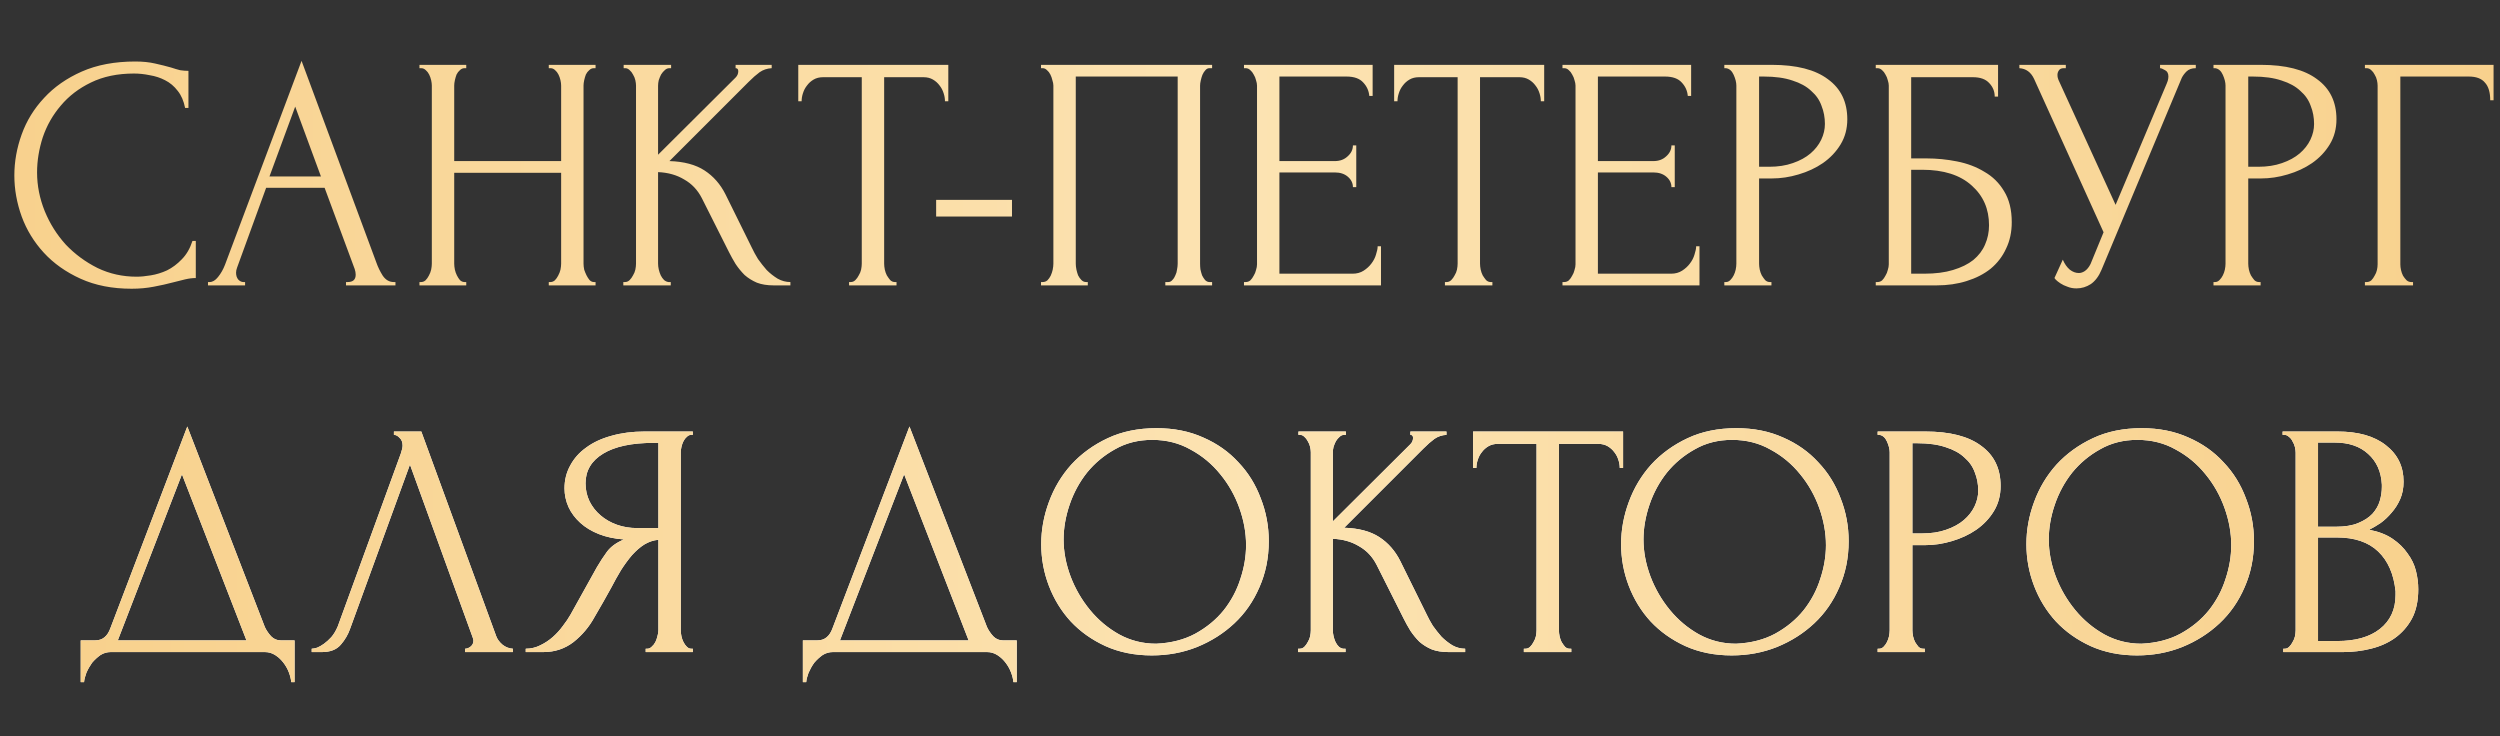
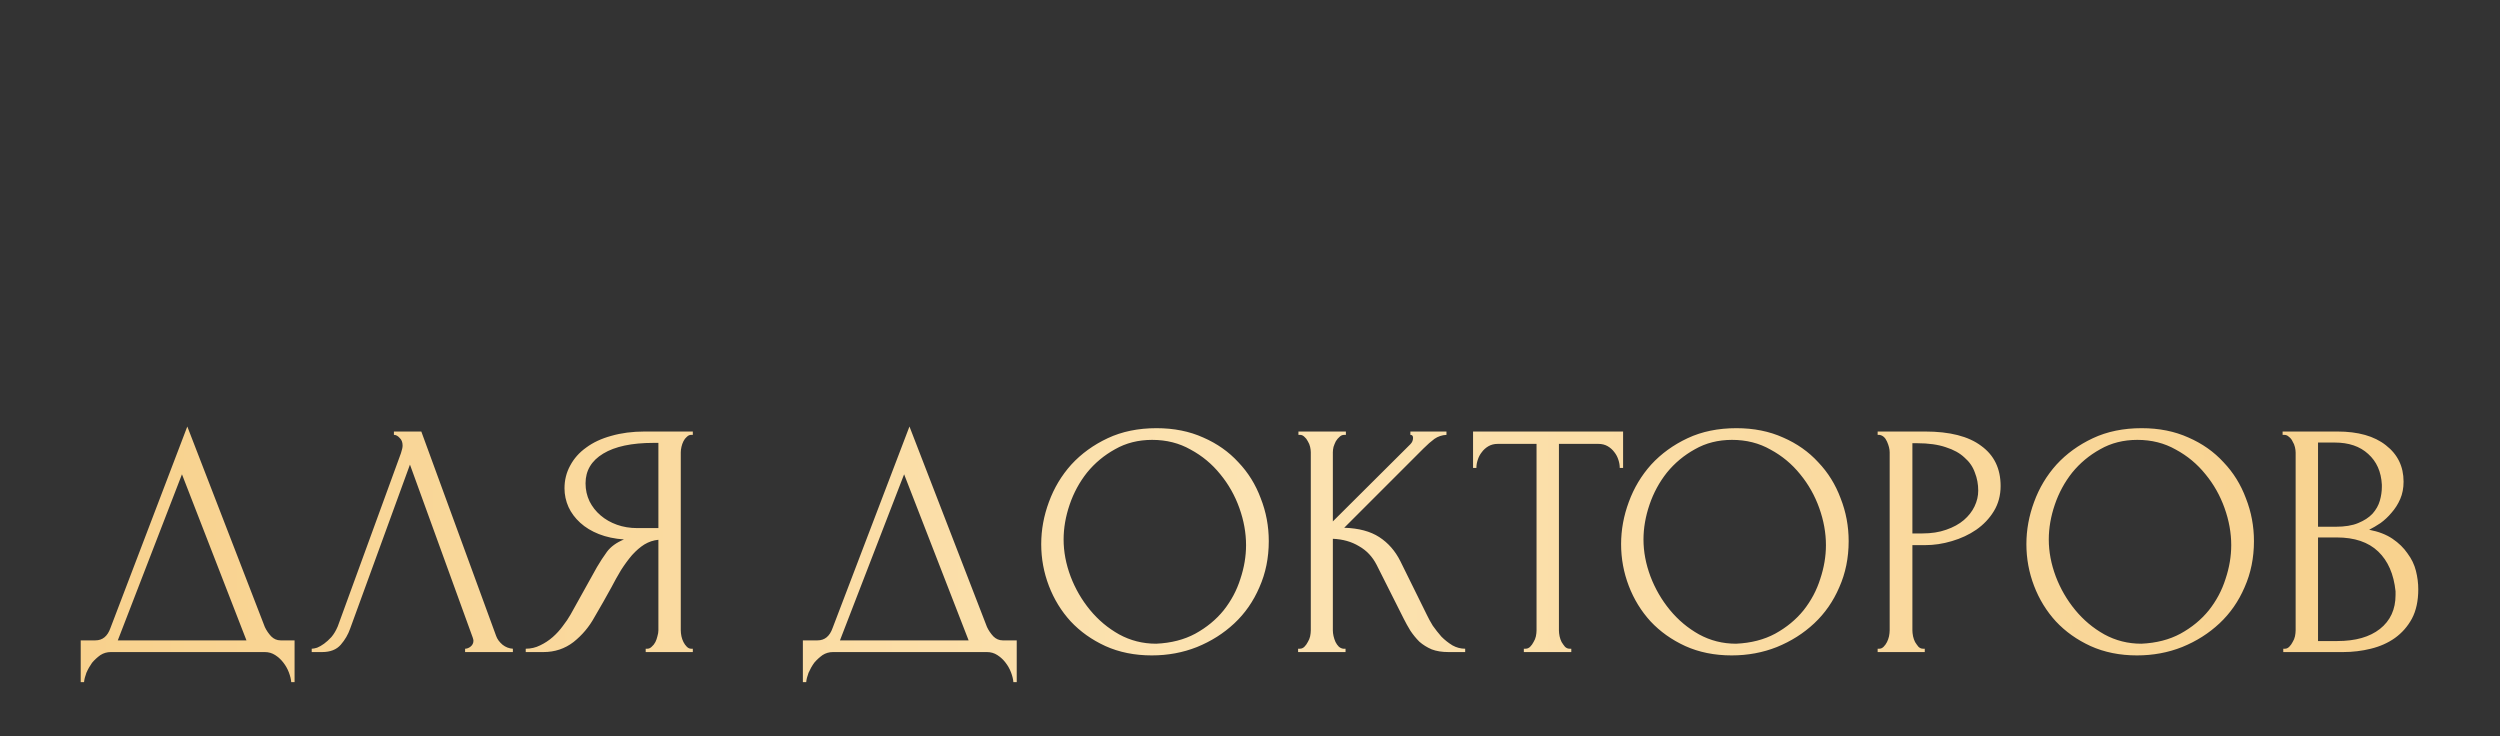
<svg xmlns="http://www.w3.org/2000/svg" width="876" height="258" viewBox="0 0 876 258" fill="none">
  <rect x="0" y="0" width="876" height="258" fill="#333333" stroke="none" />
-   <path d="M46.946 25.766C41.17 25.766 36.135 26.82 31.841 28.927C27.626 30.957 24.114 33.65 21.303 37.006C18.493 40.285 16.386 43.993 14.981 48.13C13.654 52.267 12.99 56.365 12.99 60.424C12.99 65.03 13.888 69.557 15.683 74.006C17.479 78.378 19.938 82.281 23.06 85.715C26.26 89.072 29.968 91.804 34.183 93.911C38.398 95.941 42.965 96.956 47.883 96.956C49.288 96.956 50.927 96.8 52.8 96.487C54.752 96.175 56.664 95.59 58.538 94.731C60.411 93.794 62.128 92.506 63.69 90.867C65.329 89.228 66.578 87.081 67.436 84.427H68.607V97.424C67.436 97.424 66.188 97.58 64.861 97.892C63.611 98.205 62.206 98.556 60.645 98.946C58.616 99.493 56.352 100 53.854 100.468C51.434 100.937 48.858 101.171 46.126 101.171C39.335 101.171 33.364 100 28.212 97.658C23.06 95.317 18.767 92.272 15.332 88.525C11.897 84.778 9.321 80.563 7.604 75.88C5.887 71.118 5.028 66.317 5.028 61.478C5.028 56.638 5.887 51.838 7.604 47.076C9.321 42.314 11.937 38.06 15.449 34.313C18.962 30.488 23.372 27.405 28.68 25.063C33.988 22.722 40.233 21.551 47.414 21.551C49.99 21.551 52.293 21.785 54.322 22.253C56.43 22.722 58.303 23.19 59.943 23.658C61.114 24.049 62.167 24.361 63.104 24.595C64.119 24.751 65.095 24.829 66.031 24.829V37.826H64.861C64.392 35.406 63.533 33.416 62.285 31.855C61.036 30.215 59.553 28.966 57.835 28.108C56.196 27.249 54.401 26.664 52.449 26.351C50.576 25.961 48.741 25.766 46.946 25.766ZM121.238 98.829H121.823C123.697 98.829 124.633 97.971 124.633 96.253C124.633 95.629 124.516 94.965 124.282 94.263L113.744 65.81H93.254L83.067 93.794C82.833 94.419 82.716 95.004 82.716 95.551C82.716 96.565 82.989 97.385 83.535 98.01C84.082 98.556 84.667 98.829 85.291 98.829H85.877V100H72.88V98.829H73.466C74.48 98.829 75.456 98.244 76.393 97.073C77.407 95.824 78.227 94.38 78.852 92.74L105.665 21.317L131.893 92.038C132.439 93.599 133.181 95.121 134.117 96.604C135.132 98.088 136.42 98.829 137.981 98.829H138.567V100H121.238V98.829ZM94.424 61.829H112.456L103.44 37.358L94.424 61.829ZM192.292 98.829H192.878C193.424 98.829 193.931 98.634 194.4 98.244C194.868 97.775 195.258 97.229 195.571 96.604C195.961 95.902 196.234 95.199 196.39 94.497C196.546 93.716 196.624 93.014 196.624 92.389V60.541H159.156V92.389C159.156 93.014 159.234 93.716 159.39 94.497C159.546 95.199 159.781 95.863 160.093 96.487C160.405 97.112 160.756 97.658 161.147 98.127C161.615 98.595 162.161 98.829 162.786 98.829H163.371V100H146.979V98.829H147.564C148.111 98.829 148.618 98.634 149.086 98.244C149.555 97.775 149.945 97.229 150.257 96.604C150.648 95.902 150.921 95.199 151.077 94.497C151.233 93.716 151.311 93.014 151.311 92.389V29.981C151.311 29.435 151.233 28.81 151.077 28.108C150.921 27.405 150.687 26.742 150.374 26.117C150.062 25.493 149.672 24.985 149.204 24.595C148.735 24.127 148.189 23.892 147.564 23.892H146.979V22.722H163.371V23.892H162.786C162.161 23.892 161.615 24.127 161.147 24.595C160.678 24.985 160.288 25.493 159.976 26.117C159.741 26.742 159.546 27.405 159.39 28.108C159.234 28.81 159.156 29.435 159.156 29.981V56.443H196.624V29.981C196.624 29.435 196.546 28.81 196.39 28.108C196.234 27.405 196 26.742 195.688 26.117C195.375 25.493 194.985 24.985 194.517 24.595C194.048 24.127 193.502 23.892 192.878 23.892H192.292V22.722H208.684V23.892H208.099C207.475 23.892 206.928 24.127 206.46 24.595C205.991 24.985 205.601 25.493 205.289 26.117C205.055 26.742 204.86 27.405 204.703 28.108C204.547 28.81 204.469 29.435 204.469 29.981V92.389C204.469 93.014 204.547 93.716 204.703 94.497C204.938 95.199 205.211 95.863 205.523 96.487C205.835 97.112 206.187 97.658 206.577 98.127C207.045 98.595 207.553 98.829 208.099 98.829H208.684V100H192.292V98.829ZM218.411 98.829H218.996C219.621 98.829 220.167 98.595 220.636 98.127C221.104 97.658 221.494 97.112 221.807 96.487C222.197 95.863 222.47 95.199 222.626 94.497C222.782 93.716 222.86 93.014 222.86 92.389V29.981C222.86 29.435 222.782 28.81 222.626 28.108C222.47 27.405 222.197 26.742 221.807 26.117C221.494 25.493 221.104 24.985 220.636 24.595C220.167 24.127 219.66 23.892 219.114 23.892H218.528V22.722H235.155V23.892H234.569C233.945 23.892 233.398 24.127 232.93 24.595C232.462 24.985 232.032 25.493 231.642 26.117C231.33 26.742 231.057 27.405 230.822 28.108C230.666 28.81 230.588 29.435 230.588 29.981V54.218L257.753 27.171C258.377 26.547 258.689 25.805 258.689 24.946C258.689 24.244 258.377 23.892 257.753 23.892V22.722H270.398V23.892C268.837 23.971 267.432 24.439 266.183 25.297C265.012 26.156 263.724 27.288 262.319 28.693L234.569 56.443C239.643 56.599 243.741 57.692 246.864 59.722C249.986 61.751 252.445 64.561 254.24 68.152L263.49 86.886C264.037 88.057 264.739 89.345 265.598 90.75C266.534 92.077 267.549 93.365 268.642 94.614C269.813 95.785 271.101 96.8 272.506 97.658C273.911 98.439 275.394 98.829 276.955 98.829V100H271.101C268.837 100 266.886 99.688 265.246 99.063C263.607 98.361 262.163 97.463 260.914 96.37C259.743 95.199 258.689 93.911 257.753 92.506C256.894 91.101 256.114 89.696 255.411 88.291L245.927 69.44C244.444 66.552 242.375 64.366 239.721 62.883C237.145 61.322 234.101 60.463 230.588 60.307V92.389C230.588 93.014 230.666 93.677 230.822 94.38C230.979 95.082 231.213 95.785 231.525 96.487C231.837 97.112 232.227 97.658 232.696 98.127C233.164 98.517 233.672 98.751 234.218 98.829H235.038V100H218.411V98.829ZM313.554 98.829H314.139V100H297.513V98.829H298.098C298.722 98.829 299.269 98.595 299.737 98.127C300.206 97.658 300.596 97.112 300.908 96.487C301.298 95.863 301.572 95.199 301.728 94.497C301.884 93.716 301.962 93.014 301.962 92.389V27.054H288.38C287.131 27.054 286.038 27.327 285.101 27.873C284.164 28.42 283.384 29.122 282.759 29.981C282.135 30.762 281.667 31.659 281.354 32.674C281.042 33.611 280.886 34.547 280.886 35.484H279.715V22.722H332.288V35.484H331.117C331.117 34.547 330.961 33.611 330.649 32.674C330.336 31.659 329.868 30.762 329.244 29.981C328.619 29.122 327.838 28.42 326.902 27.873C325.965 27.327 324.872 27.054 323.623 27.054H309.807V92.389C309.807 93.014 309.885 93.716 310.041 94.497C310.197 95.199 310.431 95.863 310.744 96.487C311.134 97.112 311.524 97.658 311.914 98.127C312.383 98.595 312.929 98.829 313.554 98.829ZM328.023 75.88V70.025H354.602V75.88H328.023ZM364.772 98.829H365.357C365.982 98.829 366.528 98.634 366.996 98.244C367.465 97.775 367.855 97.229 368.167 96.604C368.479 95.902 368.714 95.199 368.87 94.497C369.026 93.716 369.104 93.014 369.104 92.389V29.981C369.104 29.435 368.987 28.81 368.753 28.108C368.597 27.405 368.362 26.742 368.05 26.117C367.738 25.493 367.348 24.985 366.879 24.595C366.411 24.127 365.904 23.892 365.357 23.892H364.772V22.722H424.721V23.892H423.784C423.238 23.892 422.77 24.127 422.379 24.595C421.989 24.985 421.638 25.532 421.325 26.234C421.091 26.859 420.896 27.522 420.74 28.225C420.584 28.927 420.506 29.513 420.506 29.981V92.389C420.506 93.014 420.545 93.677 420.623 94.38C420.779 95.082 420.974 95.785 421.208 96.487C421.521 97.112 421.872 97.658 422.262 98.127C422.73 98.595 423.238 98.829 423.784 98.829H424.721V100H408.329V98.829H409.382C409.929 98.829 410.397 98.595 410.787 98.127C411.256 97.658 411.607 97.112 411.841 96.487C412.153 95.863 412.349 95.199 412.427 94.497C412.583 93.716 412.661 93.014 412.661 92.389V26.82H376.949V92.389C376.949 93.014 377.027 93.716 377.183 94.497C377.339 95.199 377.534 95.863 377.768 96.487C378.081 97.112 378.471 97.658 378.939 98.127C379.408 98.595 379.954 98.829 380.579 98.829H381.164V100H364.772V98.829ZM435.894 98.829H436.479C437.104 98.829 437.65 98.634 438.118 98.244C438.587 97.775 438.977 97.229 439.289 96.604C439.68 95.98 439.953 95.317 440.109 94.614C440.343 93.911 440.46 93.248 440.46 92.623V29.981C440.46 29.435 440.343 28.81 440.109 28.108C439.953 27.405 439.68 26.742 439.289 26.117C438.977 25.493 438.587 24.985 438.118 24.595C437.65 24.127 437.104 23.892 436.479 23.892H435.894V22.722H480.973V33.611H479.802C479.646 31.816 478.943 30.254 477.694 28.927C476.445 27.522 474.494 26.82 471.84 26.82H448.305V56.443H467.742C469.537 56.443 471.02 55.897 472.191 54.804C473.44 53.711 474.065 52.423 474.065 50.94H475.236V65.576H474.065C474.065 64.171 473.479 62.961 472.308 61.946C471.137 60.931 469.615 60.424 467.742 60.424H448.305V95.902H473.948C475.431 95.902 476.719 95.551 477.811 94.848C478.904 94.146 479.802 93.326 480.504 92.389C481.285 91.374 481.831 90.321 482.144 89.228C482.534 88.057 482.729 87.081 482.729 86.301H483.9V100H435.894V98.829ZM522.346 98.829H522.932V100H506.305V98.829H506.891C507.515 98.829 508.061 98.595 508.53 98.127C508.998 97.658 509.388 97.112 509.701 96.487C510.091 95.863 510.364 95.199 510.52 94.497C510.676 93.716 510.754 93.014 510.754 92.389V27.054H497.172C495.923 27.054 494.83 27.327 493.894 27.873C492.957 28.42 492.176 29.122 491.552 29.981C490.927 30.762 490.459 31.659 490.147 32.674C489.835 33.611 489.679 34.547 489.679 35.484H488.508V22.722H541.08V35.484H539.91C539.91 34.547 539.753 33.611 539.441 32.674C539.129 31.659 538.661 30.762 538.036 29.981C537.412 29.122 536.631 28.42 535.694 27.873C534.758 27.327 533.665 27.054 532.416 27.054H518.599V92.389C518.599 93.014 518.677 93.716 518.834 94.497C518.99 95.199 519.224 95.863 519.536 96.487C519.926 97.112 520.317 97.658 520.707 98.127C521.175 98.595 521.722 98.829 522.346 98.829ZM547.494 98.829H548.079C548.704 98.829 549.25 98.634 549.718 98.244C550.187 97.775 550.577 97.229 550.889 96.604C551.28 95.98 551.553 95.317 551.709 94.614C551.943 93.911 552.06 93.248 552.06 92.623V29.981C552.06 29.435 551.943 28.81 551.709 28.108C551.553 27.405 551.28 26.742 550.889 26.117C550.577 25.493 550.187 24.985 549.718 24.595C549.25 24.127 548.704 23.892 548.079 23.892H547.494V22.722H592.573V33.611H591.402C591.246 31.816 590.543 30.254 589.294 28.927C588.045 27.522 586.094 26.82 583.44 26.82H559.905V56.443H579.342C581.137 56.443 582.62 55.897 583.791 54.804C585.04 53.711 585.665 52.423 585.665 50.94H586.835V65.576H585.665C585.665 64.171 585.079 62.961 583.908 61.946C582.737 60.931 581.215 60.424 579.342 60.424H559.905V95.902H585.547C587.031 95.902 588.319 95.551 589.411 94.848C590.504 94.146 591.402 93.326 592.104 92.389C592.885 91.374 593.431 90.321 593.744 89.228C594.134 88.057 594.329 87.081 594.329 86.301H595.5V100H547.494V98.829ZM604.206 22.722H620.832C629.497 22.722 636.054 24.4 640.503 27.756C645.031 31.035 647.294 35.718 647.294 41.807C647.294 45.086 646.514 48.013 644.953 50.589C643.391 53.165 641.323 55.35 638.747 57.146C636.249 58.863 633.4 60.19 630.199 61.127C627.077 62.063 623.955 62.532 620.832 62.532H616.383V92.389C616.383 93.014 616.461 93.716 616.617 94.497C616.773 95.199 617.007 95.863 617.32 96.487C617.71 97.112 618.1 97.658 618.491 98.127C618.959 98.595 619.505 98.829 620.13 98.829H620.715V100H604.206V98.829H604.791C605.338 98.829 605.845 98.595 606.313 98.127C606.782 97.658 607.172 97.112 607.484 96.487C607.796 95.863 608.031 95.199 608.187 94.497C608.343 93.716 608.421 93.014 608.421 92.389V29.981C608.421 28.888 608.109 27.639 607.484 26.234C606.86 24.829 605.962 24.049 604.791 23.892H604.206V22.722ZM616.383 26.82V58.434H619.896C623.018 58.434 625.789 58.004 628.209 57.146C630.707 56.287 632.775 55.155 634.415 53.75C636.054 52.345 637.303 50.745 638.161 48.949C639.02 47.154 639.449 45.32 639.449 43.446C639.449 41.182 639.059 39.075 638.278 37.123C637.576 35.094 636.366 33.338 634.649 31.855C633.009 30.293 630.824 29.083 628.092 28.225C625.36 27.288 622.003 26.82 618.022 26.82H616.383ZM657.264 98.829H657.85C658.474 98.829 659.021 98.634 659.489 98.244C659.957 97.775 660.348 97.229 660.66 96.604C661.05 95.98 661.323 95.317 661.479 94.614C661.714 93.911 661.831 93.248 661.831 92.623V29.981C661.831 29.435 661.714 28.81 661.479 28.108C661.323 27.405 661.05 26.742 660.66 26.117C660.348 25.493 659.957 24.985 659.489 24.595C659.021 24.127 658.474 23.892 657.85 23.892H657.264V22.722H700.119V33.845H698.948C698.948 32.05 698.323 30.488 697.074 29.162C695.825 27.756 693.913 27.054 691.337 27.054H669.676V55.506H675.062C678.652 55.506 682.204 55.858 685.717 56.56C689.307 57.263 692.508 58.473 695.318 60.19C698.206 61.829 700.509 64.093 702.226 66.981C704.022 69.869 704.919 73.499 704.919 77.87C704.919 81.305 704.256 84.388 702.929 87.12C701.68 89.852 699.884 92.194 697.543 94.146C695.201 96.019 692.391 97.463 689.112 98.478C685.912 99.493 682.399 100 678.574 100H657.264V98.829ZM674.242 95.902C678.145 95.902 681.502 95.473 684.312 94.614C687.2 93.755 689.581 92.584 691.454 91.101C693.327 89.54 694.694 87.745 695.552 85.715C696.489 83.608 696.957 81.344 696.957 78.924C696.957 73.226 694.928 68.581 690.869 64.99C686.81 61.322 681.033 59.487 673.54 59.487H669.676V95.902H674.242ZM707.586 22.722H723.861V23.892H723.159C722.3 23.892 721.714 24.166 721.402 24.712C721.09 25.18 720.934 25.688 720.934 26.234C720.934 26.625 720.973 26.976 721.051 27.288C721.129 27.6 721.207 27.834 721.285 27.991L741.307 71.782L759.222 29.279C759.3 29.122 759.417 28.81 759.573 28.342C759.729 27.795 759.807 27.288 759.807 26.82C759.807 25.727 759.417 24.985 758.636 24.595C757.856 24.127 757.27 23.892 756.88 23.892V22.722H769.408V23.892C768.003 23.892 766.911 24.283 766.13 25.063C765.427 25.766 764.881 26.508 764.491 27.288L736.39 94.497C735.453 96.761 734.204 98.439 732.643 99.532C731.081 100.546 729.403 101.054 727.608 101.054C726.437 101.054 725.383 100.859 724.446 100.468C723.51 100.156 722.69 99.766 721.988 99.297C721.285 98.829 720.739 98.4 720.348 98.01C720.036 97.619 719.88 97.424 719.88 97.424L722.807 90.984C723.432 92.467 724.251 93.638 725.266 94.497C726.281 95.277 727.335 95.668 728.427 95.668C729.13 95.668 729.833 95.433 730.535 94.965C731.316 94.419 731.979 93.599 732.526 92.506L737.092 81.383L712.738 27.639C711.645 25.297 709.928 24.049 707.586 23.892V22.722ZM775.608 22.722H792.234C800.899 22.722 807.456 24.4 811.905 27.756C816.433 31.035 818.696 35.718 818.696 41.807C818.696 45.086 817.916 48.013 816.355 50.589C814.793 53.165 812.725 55.35 810.149 57.146C807.651 58.863 804.802 60.19 801.601 61.127C798.479 62.063 795.357 62.532 792.234 62.532H787.785V92.389C787.785 93.014 787.863 93.716 788.019 94.497C788.175 95.199 788.409 95.863 788.722 96.487C789.112 97.112 789.502 97.658 789.893 98.127C790.361 98.595 790.907 98.829 791.532 98.829H792.117V100H775.608V98.829H776.193C776.74 98.829 777.247 98.595 777.715 98.127C778.184 97.658 778.574 97.112 778.886 96.487C779.198 95.863 779.433 95.199 779.589 94.497C779.745 93.716 779.823 93.014 779.823 92.389V29.981C779.823 28.888 779.511 27.639 778.886 26.234C778.262 24.829 777.364 24.049 776.193 23.892H775.608V22.722ZM787.785 26.82V58.434H791.298C794.42 58.434 797.191 58.004 799.611 57.146C802.109 56.287 804.177 55.155 805.817 53.75C807.456 52.345 808.705 50.745 809.563 48.949C810.422 47.154 810.851 45.32 810.851 43.446C810.851 41.182 810.461 39.075 809.68 37.123C808.978 35.094 807.768 33.338 806.051 31.855C804.411 30.293 802.226 29.083 799.494 28.225C796.762 27.288 793.405 26.82 789.424 26.82H787.785ZM844.942 98.829H845.527V100H828.666V98.829H829.252C829.876 98.829 830.423 98.634 830.891 98.244C831.359 97.775 831.75 97.229 832.062 96.604C832.452 95.98 832.725 95.317 832.881 94.614C833.038 93.911 833.116 93.248 833.116 92.623V29.981C833.116 29.435 833.038 28.81 832.881 28.108C832.725 27.405 832.452 26.742 832.062 26.117C831.75 25.493 831.359 24.985 830.891 24.595C830.423 24.127 829.876 23.892 829.252 23.892H828.666V22.722H873.745V35.133H872.574C872.574 32.323 871.95 30.254 870.701 28.927C869.53 27.522 867.657 26.82 865.081 26.82H841.078V92.623C841.078 93.248 841.156 93.911 841.312 94.614C841.468 95.317 841.702 95.98 842.014 96.604C842.405 97.229 842.834 97.775 843.302 98.244C843.771 98.634 844.317 98.829 844.942 98.829Z" fill="url(#paint0_linear_88_18)" />
-   <path d="M103.218 224.385V239.021H102.047C101.969 238.007 101.696 236.875 101.227 235.626C100.759 234.377 100.095 233.206 99.237 232.113C98.456 231.098 97.519 230.24 96.427 229.537C95.334 228.835 94.124 228.483 92.797 228.483H38.819C37.492 228.483 36.282 228.835 35.189 229.537C34.096 230.318 33.121 231.215 32.262 232.23C31.482 233.323 30.818 234.494 30.271 235.743C29.803 236.992 29.53 238.085 29.452 239.021H28.281V224.385H33.433C35.931 224.385 37.687 222.941 38.702 220.053L65.632 149.449L92.797 219.702C93.343 220.873 94.085 221.965 95.022 222.98C95.958 223.917 97.051 224.385 98.3 224.385H103.218ZM41.278 224.385H86.357L63.759 166.192L41.278 224.385ZM122.688 220.287C121.986 222.317 120.893 224.19 119.41 225.907C117.927 227.625 115.741 228.483 112.853 228.483H109.223V227.313C109.691 227.313 110.316 227.195 111.096 226.961C111.877 226.649 112.697 226.181 113.555 225.556C114.414 224.932 115.273 224.151 116.131 223.214C116.99 222.2 117.731 220.951 118.356 219.468L140.486 158.816C140.876 157.645 141.071 156.747 141.071 156.123C141.071 154.952 140.72 154.054 140.017 153.43C139.393 152.727 138.729 152.376 138.027 152.376V151.205H147.628L173.856 222.863C174.246 223.956 174.988 224.971 176.081 225.907C177.173 226.766 178.383 227.234 179.71 227.313V228.483H162.967V227.313C163.591 227.313 164.216 227.078 164.84 226.61C165.543 226.064 165.894 225.361 165.894 224.502C165.894 224.268 165.816 223.917 165.66 223.449L143.647 162.797L122.688 220.287ZM226.251 227.313H226.837C227.383 227.313 227.89 227.078 228.359 226.61C228.905 226.142 229.334 225.595 229.647 224.971C229.959 224.346 230.193 223.683 230.349 222.98C230.583 222.2 230.701 221.497 230.701 220.873V189.142C228.983 189.298 227.344 189.844 225.783 190.781C224.3 191.718 222.856 192.967 221.451 194.528C220.124 196.089 218.836 197.845 217.587 199.797C216.416 201.748 215.284 203.778 214.191 205.885C213.332 207.446 212.396 209.125 211.381 210.92C210.366 212.637 209.351 214.394 208.337 216.189C206.463 219.624 204.004 222.551 200.96 224.971C197.916 227.313 194.403 228.483 190.422 228.483H184.216V227.313C186.012 227.313 187.69 226.922 189.251 226.142C190.89 225.361 192.374 224.385 193.701 223.214C195.028 222.044 196.198 220.756 197.213 219.35C198.306 217.945 199.204 216.618 199.906 215.369L209.156 198.743C210.249 196.87 211.42 195.074 212.669 193.357C213.996 191.561 215.986 190.117 218.64 189.025C215.362 188.79 212.435 188.166 209.859 187.151C207.283 186.136 205.097 184.809 203.302 183.17C201.506 181.531 200.14 179.697 199.204 177.667C198.267 175.559 197.799 173.374 197.799 171.11C197.799 168.222 198.462 165.568 199.789 163.148C201.116 160.65 202.99 158.543 205.409 156.825C207.829 155.03 210.756 153.664 214.191 152.727C217.704 151.712 221.607 151.205 225.9 151.205H242.761V152.376H242.175C241.629 152.376 241.121 152.61 240.653 153.078C240.185 153.469 239.794 153.976 239.482 154.601C239.17 155.225 238.936 155.889 238.78 156.591C238.624 157.294 238.545 157.918 238.545 158.464V220.873C238.545 221.497 238.624 222.2 238.78 222.98C238.936 223.683 239.17 224.346 239.482 224.971C239.794 225.595 240.185 226.142 240.653 226.61C241.121 227.078 241.629 227.313 242.175 227.313H242.761V228.483H226.251V227.313ZM205.175 169.354C205.175 171.617 205.644 173.725 206.58 175.676C207.517 177.55 208.805 179.189 210.444 180.594C212.083 181.999 213.996 183.092 216.182 183.873C218.367 184.653 220.748 185.044 223.324 185.044H230.701V155.186H228.944C221.372 155.186 215.518 156.435 211.381 158.933C207.244 161.431 205.175 164.904 205.175 169.354ZM356.261 224.385V239.021H355.091C355.013 238.007 354.739 236.875 354.271 235.626C353.803 234.377 353.139 233.206 352.28 232.113C351.5 231.098 350.563 230.24 349.47 229.537C348.378 228.835 347.168 228.483 345.841 228.483H291.863C290.536 228.483 289.326 228.835 288.233 229.537C287.14 230.318 286.164 231.215 285.306 232.23C284.525 233.323 283.862 234.494 283.315 235.743C282.847 236.992 282.574 238.085 282.496 239.021H281.325V224.385H286.477C288.975 224.385 290.731 222.941 291.746 220.053L318.676 149.449L345.841 219.702C346.387 220.873 347.129 221.965 348.065 222.98C349.002 223.917 350.095 224.385 351.344 224.385H356.261ZM294.322 224.385H339.401L316.803 166.192L294.322 224.385ZM405.238 150.034C411.327 150.034 416.791 151.127 421.631 153.313C426.47 155.42 430.568 158.308 433.925 161.977C437.36 165.568 439.975 169.783 441.77 174.623C443.643 179.384 444.58 184.38 444.58 189.61C444.58 195.464 443.487 200.851 441.302 205.768C439.194 210.686 436.267 214.901 432.52 218.414C428.773 221.926 424.402 224.698 419.406 226.727C414.488 228.679 409.219 229.654 403.599 229.654C397.589 229.654 392.163 228.561 387.324 226.376C382.562 224.19 378.503 221.302 375.147 217.711C371.868 214.121 369.331 209.983 367.536 205.3C365.74 200.616 364.843 195.738 364.843 190.664C364.843 185.668 365.74 180.75 367.536 175.911C369.331 170.993 371.946 166.622 375.381 162.797C378.893 158.972 383.148 155.889 388.143 153.547C393.139 151.205 398.837 150.034 405.238 150.034ZM405.121 225.556C410.351 225.322 414.918 224.151 418.821 222.044C422.802 219.858 426.119 217.126 428.773 213.847C431.427 210.491 433.379 206.822 434.628 202.841C435.955 198.86 436.618 194.918 436.618 191.015C436.618 186.722 435.837 182.39 434.276 178.018C432.715 173.647 430.49 169.705 427.602 166.192C424.714 162.602 421.24 159.713 417.181 157.528C413.2 155.264 408.712 154.132 403.716 154.132C398.876 154.132 394.544 155.225 390.719 157.411C386.894 159.518 383.616 162.25 380.884 165.607C378.23 168.963 376.2 172.71 374.795 176.847C373.39 180.984 372.688 185.044 372.688 189.025C372.688 193.318 373.507 197.65 375.147 202.021C376.786 206.315 379.05 210.218 381.938 213.73C384.826 217.243 388.221 220.092 392.124 222.278C396.105 224.463 400.438 225.556 405.121 225.556ZM454.854 227.313H455.439C456.064 227.313 456.61 227.078 457.078 226.61C457.547 226.142 457.937 225.595 458.249 224.971C458.639 224.346 458.913 223.683 459.069 222.98C459.225 222.2 459.303 221.497 459.303 220.873V158.464C459.303 157.918 459.225 157.294 459.069 156.591C458.913 155.889 458.639 155.225 458.249 154.601C457.937 153.976 457.547 153.469 457.078 153.078C456.61 152.61 456.103 152.376 455.556 152.376H454.971V151.205H471.597V152.376H471.012C470.387 152.376 469.841 152.61 469.373 153.078C468.904 153.469 468.475 153.976 468.085 154.601C467.772 155.225 467.499 155.889 467.265 156.591C467.109 157.294 467.031 157.918 467.031 158.464V182.702L494.195 155.654C494.82 155.03 495.132 154.288 495.132 153.43C495.132 152.727 494.82 152.376 494.195 152.376V151.205H506.841V152.376C505.28 152.454 503.875 152.922 502.626 153.781C501.455 154.64 500.167 155.771 498.762 157.177L471.012 184.926C476.086 185.083 480.184 186.175 483.306 188.205C486.429 190.234 488.887 193.045 490.683 196.635L499.933 215.369C500.479 216.54 501.182 217.828 502.04 219.233C502.977 220.56 503.992 221.848 505.085 223.097C506.255 224.268 507.543 225.283 508.949 226.142C510.354 226.922 511.837 227.313 513.398 227.313V228.483H507.543C505.28 228.483 503.328 228.171 501.689 227.547C500.05 226.844 498.606 225.946 497.357 224.854C496.186 223.683 495.132 222.395 494.195 220.99C493.337 219.585 492.556 218.18 491.854 216.775L482.369 197.923C480.886 195.035 478.818 192.849 476.164 191.366C473.588 189.805 470.543 188.947 467.031 188.79V220.873C467.031 221.497 467.109 222.161 467.265 222.863C467.421 223.566 467.655 224.268 467.968 224.971C468.28 225.595 468.67 226.142 469.138 226.61C469.607 227 470.114 227.234 470.661 227.313H471.48V228.483H454.854V227.313ZM549.996 227.313H550.582V228.483H533.955V227.313H534.541C535.165 227.313 535.711 227.078 536.18 226.61C536.648 226.142 537.038 225.595 537.351 224.971C537.741 224.346 538.014 223.683 538.17 222.98C538.326 222.2 538.404 221.497 538.404 220.873V155.537H524.822C523.573 155.537 522.48 155.81 521.544 156.357C520.607 156.903 519.826 157.606 519.202 158.464C518.578 159.245 518.109 160.143 517.797 161.158C517.485 162.094 517.329 163.031 517.329 163.968H516.158V151.205H568.73V163.968H567.56C567.56 163.031 567.403 162.094 567.091 161.158C566.779 160.143 566.311 159.245 565.686 158.464C565.062 157.606 564.281 156.903 563.344 156.357C562.408 155.81 561.315 155.537 560.066 155.537H546.249V220.873C546.249 221.497 546.327 222.2 546.484 222.98C546.64 223.683 546.874 224.346 547.186 224.971C547.576 225.595 547.967 226.142 548.357 226.61C548.825 227.078 549.372 227.313 549.996 227.313ZM608.428 150.034C614.517 150.034 619.981 151.127 624.82 153.313C629.66 155.42 633.758 158.308 637.115 161.977C640.549 165.568 643.164 169.783 644.96 174.623C646.833 179.384 647.77 184.38 647.77 189.61C647.77 195.464 646.677 200.851 644.491 205.768C642.384 210.686 639.456 214.901 635.71 218.414C631.963 221.926 627.591 224.698 622.596 226.727C617.678 228.679 612.409 229.654 606.789 229.654C600.778 229.654 595.353 228.561 590.513 226.376C585.752 224.19 581.693 221.302 578.336 217.711C575.058 214.121 572.521 209.983 570.726 205.3C568.93 200.616 568.032 195.738 568.032 190.664C568.032 185.668 568.93 180.75 570.726 175.911C572.521 170.993 575.136 166.622 578.57 162.797C582.083 158.972 586.337 155.889 591.333 153.547C596.329 151.205 602.027 150.034 608.428 150.034ZM608.311 225.556C613.541 225.322 618.107 224.151 622.01 222.044C625.991 219.858 629.309 217.126 631.963 213.847C634.617 210.491 636.568 206.822 637.817 202.841C639.144 198.86 639.808 194.918 639.808 191.015C639.808 186.722 639.027 182.39 637.466 178.018C635.905 173.647 633.68 169.705 630.792 166.192C627.904 162.602 624.43 159.713 620.371 157.528C616.39 155.264 611.902 154.132 606.906 154.132C602.066 154.132 597.734 155.225 593.909 157.411C590.084 159.518 586.806 162.25 584.074 165.607C581.42 168.963 579.39 172.71 577.985 176.847C576.58 180.984 575.877 185.044 575.877 189.025C575.877 193.318 576.697 197.65 578.336 202.021C579.975 206.315 582.239 210.218 585.127 213.73C588.016 217.243 591.411 220.092 595.314 222.278C599.295 224.463 603.627 225.556 608.311 225.556ZM657.926 151.205H674.553C683.217 151.205 689.774 152.883 694.224 156.24C698.751 159.518 701.015 164.202 701.015 170.29C701.015 173.569 700.234 176.496 698.673 179.072C697.112 181.648 695.043 183.834 692.467 185.629C689.969 187.346 687.12 188.673 683.92 189.61C680.798 190.547 677.675 191.015 674.553 191.015H670.103V220.873C670.103 221.497 670.182 222.2 670.338 222.98C670.494 223.683 670.728 224.346 671.04 224.971C671.43 225.595 671.821 226.142 672.211 226.61C672.679 227.078 673.226 227.313 673.85 227.313H674.436V228.483H657.926V227.313H658.512C659.058 227.313 659.565 227.078 660.034 226.61C660.502 226.142 660.892 225.595 661.205 224.971C661.517 224.346 661.751 223.683 661.907 222.98C662.063 222.2 662.141 221.497 662.141 220.873V158.464C662.141 157.372 661.829 156.123 661.205 154.718C660.58 153.313 659.683 152.532 658.512 152.376H657.926V151.205ZM670.103 155.303V186.917H673.616C676.738 186.917 679.51 186.488 681.929 185.629C684.427 184.77 686.496 183.639 688.135 182.233C689.774 180.828 691.023 179.228 691.882 177.433C692.741 175.637 693.17 173.803 693.17 171.93C693.17 169.666 692.78 167.558 691.999 165.607C691.296 163.577 690.087 161.821 688.369 160.338C686.73 158.777 684.544 157.567 681.812 156.708C679.08 155.771 675.724 155.303 671.743 155.303H670.103ZM750.444 150.034C756.532 150.034 761.996 151.127 766.836 153.313C771.676 155.42 775.774 158.308 779.13 161.977C782.565 165.568 785.18 169.783 786.975 174.623C788.849 179.384 789.785 184.38 789.785 189.61C789.785 195.464 788.692 200.851 786.507 205.768C784.399 210.686 781.472 214.901 777.725 218.414C773.978 221.926 769.607 224.698 764.611 226.727C759.693 228.679 754.425 229.654 748.804 229.654C742.794 229.654 737.369 228.561 732.529 226.376C727.767 224.19 723.708 221.302 720.352 217.711C717.073 214.121 714.536 209.983 712.741 205.3C710.946 200.616 710.048 195.738 710.048 190.664C710.048 185.668 710.946 180.75 712.741 175.911C714.536 170.993 717.151 166.622 720.586 162.797C724.099 158.972 728.353 155.889 733.349 153.547C738.344 151.205 744.043 150.034 750.444 150.034ZM750.326 225.556C755.556 225.322 760.123 224.151 764.026 222.044C768.007 219.858 771.324 217.126 773.978 213.847C776.632 210.491 778.584 206.822 779.833 202.841C781.16 198.86 781.823 194.918 781.823 191.015C781.823 186.722 781.043 182.39 779.481 178.018C777.92 173.647 775.696 169.705 772.807 166.192C769.919 162.602 766.446 159.713 762.387 157.528C758.406 155.264 753.917 154.132 748.921 154.132C744.082 154.132 739.749 155.225 735.925 157.411C732.1 159.518 728.821 162.25 726.089 165.607C723.435 168.963 721.406 172.71 720 176.847C718.595 180.984 717.893 185.044 717.893 189.025C717.893 193.318 718.713 197.65 720.352 202.021C721.991 206.315 724.255 210.218 727.143 213.73C730.031 217.243 733.427 220.092 737.33 222.278C741.311 224.463 745.643 225.556 750.326 225.556ZM800.059 227.313H800.644C801.191 227.313 801.698 227.078 802.166 226.61C802.635 226.142 803.025 225.595 803.337 224.971C803.728 224.346 804.001 223.683 804.157 222.98C804.313 222.2 804.391 221.497 804.391 220.873V158.582C804.391 158.035 804.313 157.411 804.157 156.708C804.001 156.006 803.728 155.342 803.337 154.718C803.025 154.015 802.596 153.469 802.049 153.078C801.581 152.61 801.035 152.376 800.41 152.376H799.825V151.205H819.027C826.287 151.205 831.946 152.805 836.005 156.006C840.142 159.206 842.211 163.46 842.211 168.768C842.211 171.032 841.82 173.062 841.04 174.857C840.259 176.652 839.244 178.252 837.996 179.657C836.825 181.063 835.537 182.272 834.132 183.287C832.727 184.224 831.4 185.005 830.151 185.629C833.429 186.253 836.161 187.307 838.347 188.79C840.532 190.274 842.289 191.991 843.616 193.942C845.021 195.816 845.997 197.845 846.543 200.031C847.089 202.217 847.363 204.363 847.363 206.471C847.363 210.53 846.621 213.964 845.138 216.775C843.655 219.507 841.664 221.77 839.166 223.566C836.747 225.283 833.936 226.532 830.736 227.313C827.614 228.093 824.374 228.483 821.018 228.483H800.059V227.313ZM839.401 207.173C838.776 201.163 836.747 196.518 833.312 193.24C829.877 189.961 825.038 188.322 818.793 188.322H812.236V224.619H819.027C825.35 224.619 830.307 223.214 833.897 220.404C837.566 217.516 839.401 213.535 839.401 208.461V207.173ZM834.6 169.822C834.366 165.295 832.766 161.704 829.799 159.05C826.911 156.396 823.008 155.069 818.09 155.069H812.236V184.575H818.325C821.603 184.575 824.257 184.146 826.287 183.287C828.394 182.429 830.073 181.336 831.321 180.009C832.57 178.604 833.429 177.082 833.897 175.442C834.366 173.803 834.6 172.203 834.6 170.642V169.822Z" fill="white" />
  <path d="M103.218 224.385V239.021H102.047C101.969 238.007 101.696 236.875 101.227 235.626C100.759 234.377 100.095 233.206 99.237 232.113C98.456 231.098 97.519 230.24 96.427 229.537C95.334 228.835 94.124 228.483 92.797 228.483H38.819C37.492 228.483 36.282 228.835 35.189 229.537C34.096 230.318 33.121 231.215 32.262 232.23C31.482 233.323 30.818 234.494 30.271 235.743C29.803 236.992 29.53 238.085 29.452 239.021H28.281V224.385H33.433C35.931 224.385 37.687 222.941 38.702 220.053L65.632 149.449L92.797 219.702C93.343 220.873 94.085 221.965 95.022 222.98C95.958 223.917 97.051 224.385 98.3 224.385H103.218ZM41.278 224.385H86.357L63.759 166.192L41.278 224.385ZM122.688 220.287C121.986 222.317 120.893 224.19 119.41 225.907C117.927 227.625 115.741 228.483 112.853 228.483H109.223V227.313C109.691 227.313 110.316 227.195 111.096 226.961C111.877 226.649 112.697 226.181 113.555 225.556C114.414 224.932 115.273 224.151 116.131 223.214C116.99 222.2 117.731 220.951 118.356 219.468L140.486 158.816C140.876 157.645 141.071 156.747 141.071 156.123C141.071 154.952 140.72 154.054 140.017 153.43C139.393 152.727 138.729 152.376 138.027 152.376V151.205H147.628L173.856 222.863C174.246 223.956 174.988 224.971 176.081 225.907C177.173 226.766 178.383 227.234 179.71 227.313V228.483H162.967V227.313C163.591 227.313 164.216 227.078 164.84 226.61C165.543 226.064 165.894 225.361 165.894 224.502C165.894 224.268 165.816 223.917 165.66 223.449L143.647 162.797L122.688 220.287ZM226.251 227.313H226.837C227.383 227.313 227.89 227.078 228.359 226.61C228.905 226.142 229.334 225.595 229.647 224.971C229.959 224.346 230.193 223.683 230.349 222.98C230.583 222.2 230.701 221.497 230.701 220.873V189.142C228.983 189.298 227.344 189.844 225.783 190.781C224.3 191.718 222.856 192.967 221.451 194.528C220.124 196.089 218.836 197.845 217.587 199.797C216.416 201.748 215.284 203.778 214.191 205.885C213.332 207.446 212.396 209.125 211.381 210.92C210.366 212.637 209.351 214.394 208.337 216.189C206.463 219.624 204.004 222.551 200.96 224.971C197.916 227.313 194.403 228.483 190.422 228.483H184.216V227.313C186.012 227.313 187.69 226.922 189.251 226.142C190.89 225.361 192.374 224.385 193.701 223.214C195.028 222.044 196.198 220.756 197.213 219.35C198.306 217.945 199.204 216.618 199.906 215.369L209.156 198.743C210.249 196.87 211.42 195.074 212.669 193.357C213.996 191.561 215.986 190.117 218.64 189.025C215.362 188.79 212.435 188.166 209.859 187.151C207.283 186.136 205.097 184.809 203.302 183.17C201.506 181.531 200.14 179.697 199.204 177.667C198.267 175.559 197.799 173.374 197.799 171.11C197.799 168.222 198.462 165.568 199.789 163.148C201.116 160.65 202.99 158.543 205.409 156.825C207.829 155.03 210.756 153.664 214.191 152.727C217.704 151.712 221.607 151.205 225.9 151.205H242.761V152.376H242.175C241.629 152.376 241.121 152.61 240.653 153.078C240.185 153.469 239.794 153.976 239.482 154.601C239.17 155.225 238.936 155.889 238.78 156.591C238.624 157.294 238.545 157.918 238.545 158.464V220.873C238.545 221.497 238.624 222.2 238.78 222.98C238.936 223.683 239.17 224.346 239.482 224.971C239.794 225.595 240.185 226.142 240.653 226.61C241.121 227.078 241.629 227.313 242.175 227.313H242.761V228.483H226.251V227.313ZM205.175 169.354C205.175 171.617 205.644 173.725 206.58 175.676C207.517 177.55 208.805 179.189 210.444 180.594C212.083 181.999 213.996 183.092 216.182 183.873C218.367 184.653 220.748 185.044 223.324 185.044H230.701V155.186H228.944C221.372 155.186 215.518 156.435 211.381 158.933C207.244 161.431 205.175 164.904 205.175 169.354ZM356.261 224.385V239.021H355.091C355.013 238.007 354.739 236.875 354.271 235.626C353.803 234.377 353.139 233.206 352.28 232.113C351.5 231.098 350.563 230.24 349.47 229.537C348.378 228.835 347.168 228.483 345.841 228.483H291.863C290.536 228.483 289.326 228.835 288.233 229.537C287.14 230.318 286.164 231.215 285.306 232.23C284.525 233.323 283.862 234.494 283.315 235.743C282.847 236.992 282.574 238.085 282.496 239.021H281.325V224.385H286.477C288.975 224.385 290.731 222.941 291.746 220.053L318.676 149.449L345.841 219.702C346.387 220.873 347.129 221.965 348.065 222.98C349.002 223.917 350.095 224.385 351.344 224.385H356.261ZM294.322 224.385H339.401L316.803 166.192L294.322 224.385ZM405.238 150.034C411.327 150.034 416.791 151.127 421.631 153.313C426.47 155.42 430.568 158.308 433.925 161.977C437.36 165.568 439.975 169.783 441.77 174.623C443.643 179.384 444.58 184.38 444.58 189.61C444.58 195.464 443.487 200.851 441.302 205.768C439.194 210.686 436.267 214.901 432.52 218.414C428.773 221.926 424.402 224.698 419.406 226.727C414.488 228.679 409.219 229.654 403.599 229.654C397.589 229.654 392.163 228.561 387.324 226.376C382.562 224.19 378.503 221.302 375.147 217.711C371.868 214.121 369.331 209.983 367.536 205.3C365.74 200.616 364.843 195.738 364.843 190.664C364.843 185.668 365.74 180.75 367.536 175.911C369.331 170.993 371.946 166.622 375.381 162.797C378.893 158.972 383.148 155.889 388.143 153.547C393.139 151.205 398.837 150.034 405.238 150.034ZM405.121 225.556C410.351 225.322 414.918 224.151 418.821 222.044C422.802 219.858 426.119 217.126 428.773 213.847C431.427 210.491 433.379 206.822 434.628 202.841C435.955 198.86 436.618 194.918 436.618 191.015C436.618 186.722 435.837 182.39 434.276 178.018C432.715 173.647 430.49 169.705 427.602 166.192C424.714 162.602 421.24 159.713 417.181 157.528C413.2 155.264 408.712 154.132 403.716 154.132C398.876 154.132 394.544 155.225 390.719 157.411C386.894 159.518 383.616 162.25 380.884 165.607C378.23 168.963 376.2 172.71 374.795 176.847C373.39 180.984 372.688 185.044 372.688 189.025C372.688 193.318 373.507 197.65 375.147 202.021C376.786 206.315 379.05 210.218 381.938 213.73C384.826 217.243 388.221 220.092 392.124 222.278C396.105 224.463 400.438 225.556 405.121 225.556ZM454.854 227.313H455.439C456.064 227.313 456.61 227.078 457.078 226.61C457.547 226.142 457.937 225.595 458.249 224.971C458.639 224.346 458.913 223.683 459.069 222.98C459.225 222.2 459.303 221.497 459.303 220.873V158.464C459.303 157.918 459.225 157.294 459.069 156.591C458.913 155.889 458.639 155.225 458.249 154.601C457.937 153.976 457.547 153.469 457.078 153.078C456.61 152.61 456.103 152.376 455.556 152.376H454.971V151.205H471.597V152.376H471.012C470.387 152.376 469.841 152.61 469.373 153.078C468.904 153.469 468.475 153.976 468.085 154.601C467.772 155.225 467.499 155.889 467.265 156.591C467.109 157.294 467.031 157.918 467.031 158.464V182.702L494.195 155.654C494.82 155.03 495.132 154.288 495.132 153.43C495.132 152.727 494.82 152.376 494.195 152.376V151.205H506.841V152.376C505.28 152.454 503.875 152.922 502.626 153.781C501.455 154.64 500.167 155.771 498.762 157.177L471.012 184.926C476.086 185.083 480.184 186.175 483.306 188.205C486.429 190.234 488.887 193.045 490.683 196.635L499.933 215.369C500.479 216.54 501.182 217.828 502.04 219.233C502.977 220.56 503.992 221.848 505.085 223.097C506.255 224.268 507.543 225.283 508.949 226.142C510.354 226.922 511.837 227.313 513.398 227.313V228.483H507.543C505.28 228.483 503.328 228.171 501.689 227.547C500.05 226.844 498.606 225.946 497.357 224.854C496.186 223.683 495.132 222.395 494.195 220.99C493.337 219.585 492.556 218.18 491.854 216.775L482.369 197.923C480.886 195.035 478.818 192.849 476.164 191.366C473.588 189.805 470.543 188.947 467.031 188.79V220.873C467.031 221.497 467.109 222.161 467.265 222.863C467.421 223.566 467.655 224.268 467.968 224.971C468.28 225.595 468.67 226.142 469.138 226.61C469.607 227 470.114 227.234 470.661 227.313H471.48V228.483H454.854V227.313ZM549.996 227.313H550.582V228.483H533.955V227.313H534.541C535.165 227.313 535.711 227.078 536.18 226.61C536.648 226.142 537.038 225.595 537.351 224.971C537.741 224.346 538.014 223.683 538.17 222.98C538.326 222.2 538.404 221.497 538.404 220.873V155.537H524.822C523.573 155.537 522.48 155.81 521.544 156.357C520.607 156.903 519.826 157.606 519.202 158.464C518.578 159.245 518.109 160.143 517.797 161.158C517.485 162.094 517.329 163.031 517.329 163.968H516.158V151.205H568.73V163.968H567.56C567.56 163.031 567.403 162.094 567.091 161.158C566.779 160.143 566.311 159.245 565.686 158.464C565.062 157.606 564.281 156.903 563.344 156.357C562.408 155.81 561.315 155.537 560.066 155.537H546.249V220.873C546.249 221.497 546.327 222.2 546.484 222.98C546.64 223.683 546.874 224.346 547.186 224.971C547.576 225.595 547.967 226.142 548.357 226.61C548.825 227.078 549.372 227.313 549.996 227.313ZM608.428 150.034C614.517 150.034 619.981 151.127 624.82 153.313C629.66 155.42 633.758 158.308 637.115 161.977C640.549 165.568 643.164 169.783 644.96 174.623C646.833 179.384 647.77 184.38 647.77 189.61C647.77 195.464 646.677 200.851 644.491 205.768C642.384 210.686 639.456 214.901 635.71 218.414C631.963 221.926 627.591 224.698 622.596 226.727C617.678 228.679 612.409 229.654 606.789 229.654C600.778 229.654 595.353 228.561 590.513 226.376C585.752 224.19 581.693 221.302 578.336 217.711C575.058 214.121 572.521 209.983 570.726 205.3C568.93 200.616 568.032 195.738 568.032 190.664C568.032 185.668 568.93 180.75 570.726 175.911C572.521 170.993 575.136 166.622 578.57 162.797C582.083 158.972 586.337 155.889 591.333 153.547C596.329 151.205 602.027 150.034 608.428 150.034ZM608.311 225.556C613.541 225.322 618.107 224.151 622.01 222.044C625.991 219.858 629.309 217.126 631.963 213.847C634.617 210.491 636.568 206.822 637.817 202.841C639.144 198.86 639.808 194.918 639.808 191.015C639.808 186.722 639.027 182.39 637.466 178.018C635.905 173.647 633.68 169.705 630.792 166.192C627.904 162.602 624.43 159.713 620.371 157.528C616.39 155.264 611.902 154.132 606.906 154.132C602.066 154.132 597.734 155.225 593.909 157.411C590.084 159.518 586.806 162.25 584.074 165.607C581.42 168.963 579.39 172.71 577.985 176.847C576.58 180.984 575.877 185.044 575.877 189.025C575.877 193.318 576.697 197.65 578.336 202.021C579.975 206.315 582.239 210.218 585.127 213.73C588.016 217.243 591.411 220.092 595.314 222.278C599.295 224.463 603.627 225.556 608.311 225.556ZM657.926 151.205H674.553C683.217 151.205 689.774 152.883 694.224 156.24C698.751 159.518 701.015 164.202 701.015 170.29C701.015 173.569 700.234 176.496 698.673 179.072C697.112 181.648 695.043 183.834 692.467 185.629C689.969 187.346 687.12 188.673 683.92 189.61C680.798 190.547 677.675 191.015 674.553 191.015H670.103V220.873C670.103 221.497 670.182 222.2 670.338 222.98C670.494 223.683 670.728 224.346 671.04 224.971C671.43 225.595 671.821 226.142 672.211 226.61C672.679 227.078 673.226 227.313 673.85 227.313H674.436V228.483H657.926V227.313H658.512C659.058 227.313 659.565 227.078 660.034 226.61C660.502 226.142 660.892 225.595 661.205 224.971C661.517 224.346 661.751 223.683 661.907 222.98C662.063 222.2 662.141 221.497 662.141 220.873V158.464C662.141 157.372 661.829 156.123 661.205 154.718C660.58 153.313 659.683 152.532 658.512 152.376H657.926V151.205ZM670.103 155.303V186.917H673.616C676.738 186.917 679.51 186.488 681.929 185.629C684.427 184.77 686.496 183.639 688.135 182.233C689.774 180.828 691.023 179.228 691.882 177.433C692.741 175.637 693.17 173.803 693.17 171.93C693.17 169.666 692.78 167.558 691.999 165.607C691.296 163.577 690.087 161.821 688.369 160.338C686.73 158.777 684.544 157.567 681.812 156.708C679.08 155.771 675.724 155.303 671.743 155.303H670.103ZM750.444 150.034C756.532 150.034 761.996 151.127 766.836 153.313C771.676 155.42 775.774 158.308 779.13 161.977C782.565 165.568 785.18 169.783 786.975 174.623C788.849 179.384 789.785 184.38 789.785 189.61C789.785 195.464 788.692 200.851 786.507 205.768C784.399 210.686 781.472 214.901 777.725 218.414C773.978 221.926 769.607 224.698 764.611 226.727C759.693 228.679 754.425 229.654 748.804 229.654C742.794 229.654 737.369 228.561 732.529 226.376C727.767 224.19 723.708 221.302 720.352 217.711C717.073 214.121 714.536 209.983 712.741 205.3C710.946 200.616 710.048 195.738 710.048 190.664C710.048 185.668 710.946 180.75 712.741 175.911C714.536 170.993 717.151 166.622 720.586 162.797C724.099 158.972 728.353 155.889 733.349 153.547C738.344 151.205 744.043 150.034 750.444 150.034ZM750.326 225.556C755.556 225.322 760.123 224.151 764.026 222.044C768.007 219.858 771.324 217.126 773.978 213.847C776.632 210.491 778.584 206.822 779.833 202.841C781.16 198.86 781.823 194.918 781.823 191.015C781.823 186.722 781.043 182.39 779.481 178.018C777.92 173.647 775.696 169.705 772.807 166.192C769.919 162.602 766.446 159.713 762.387 157.528C758.406 155.264 753.917 154.132 748.921 154.132C744.082 154.132 739.749 155.225 735.925 157.411C732.1 159.518 728.821 162.25 726.089 165.607C723.435 168.963 721.406 172.71 720 176.847C718.595 180.984 717.893 185.044 717.893 189.025C717.893 193.318 718.713 197.65 720.352 202.021C721.991 206.315 724.255 210.218 727.143 213.73C730.031 217.243 733.427 220.092 737.33 222.278C741.311 224.463 745.643 225.556 750.326 225.556ZM800.059 227.313H800.644C801.191 227.313 801.698 227.078 802.166 226.61C802.635 226.142 803.025 225.595 803.337 224.971C803.728 224.346 804.001 223.683 804.157 222.98C804.313 222.2 804.391 221.497 804.391 220.873V158.582C804.391 158.035 804.313 157.411 804.157 156.708C804.001 156.006 803.728 155.342 803.337 154.718C803.025 154.015 802.596 153.469 802.049 153.078C801.581 152.61 801.035 152.376 800.41 152.376H799.825V151.205H819.027C826.287 151.205 831.946 152.805 836.005 156.006C840.142 159.206 842.211 163.46 842.211 168.768C842.211 171.032 841.82 173.062 841.04 174.857C840.259 176.652 839.244 178.252 837.996 179.657C836.825 181.063 835.537 182.272 834.132 183.287C832.727 184.224 831.4 185.005 830.151 185.629C833.429 186.253 836.161 187.307 838.347 188.79C840.532 190.274 842.289 191.991 843.616 193.942C845.021 195.816 845.997 197.845 846.543 200.031C847.089 202.217 847.363 204.363 847.363 206.471C847.363 210.53 846.621 213.964 845.138 216.775C843.655 219.507 841.664 221.77 839.166 223.566C836.747 225.283 833.936 226.532 830.736 227.313C827.614 228.093 824.374 228.483 821.018 228.483H800.059V227.313ZM839.401 207.173C838.776 201.163 836.747 196.518 833.312 193.24C829.877 189.961 825.038 188.322 818.793 188.322H812.236V224.619H819.027C825.35 224.619 830.307 223.214 833.897 220.404C837.566 217.516 839.401 213.535 839.401 208.461V207.173ZM834.6 169.822C834.366 165.295 832.766 161.704 829.799 159.05C826.911 156.396 823.008 155.069 818.09 155.069H812.236V184.575H818.325C821.603 184.575 824.257 184.146 826.287 183.287C828.394 182.429 830.073 181.336 831.321 180.009C832.57 178.604 833.429 177.082 833.897 175.442C834.366 173.803 834.6 172.203 834.6 170.642V169.822Z" fill="url(#paint1_linear_88_18)" />
  <defs>
    <linearGradient id="paint0_linear_88_18" x1="0" y1="64.5" x2="876" y2="64.5" gradientUnits="userSpaceOnUse">
      <stop stop-color="#F8D18D" />
      <stop offset="0.5" stop-color="#FCE3B2" />
      <stop offset="1" stop-color="#F8D18D" />
    </linearGradient>
    <linearGradient id="paint1_linear_88_18" x1="25.508" y1="192.983" x2="852.508" y2="192.983" gradientUnits="userSpaceOnUse">
      <stop stop-color="#F8D18D" />
      <stop offset="0.5" stop-color="#FCE3B2" />
      <stop offset="1" stop-color="#F8D18D" />
    </linearGradient>
  </defs>
</svg>